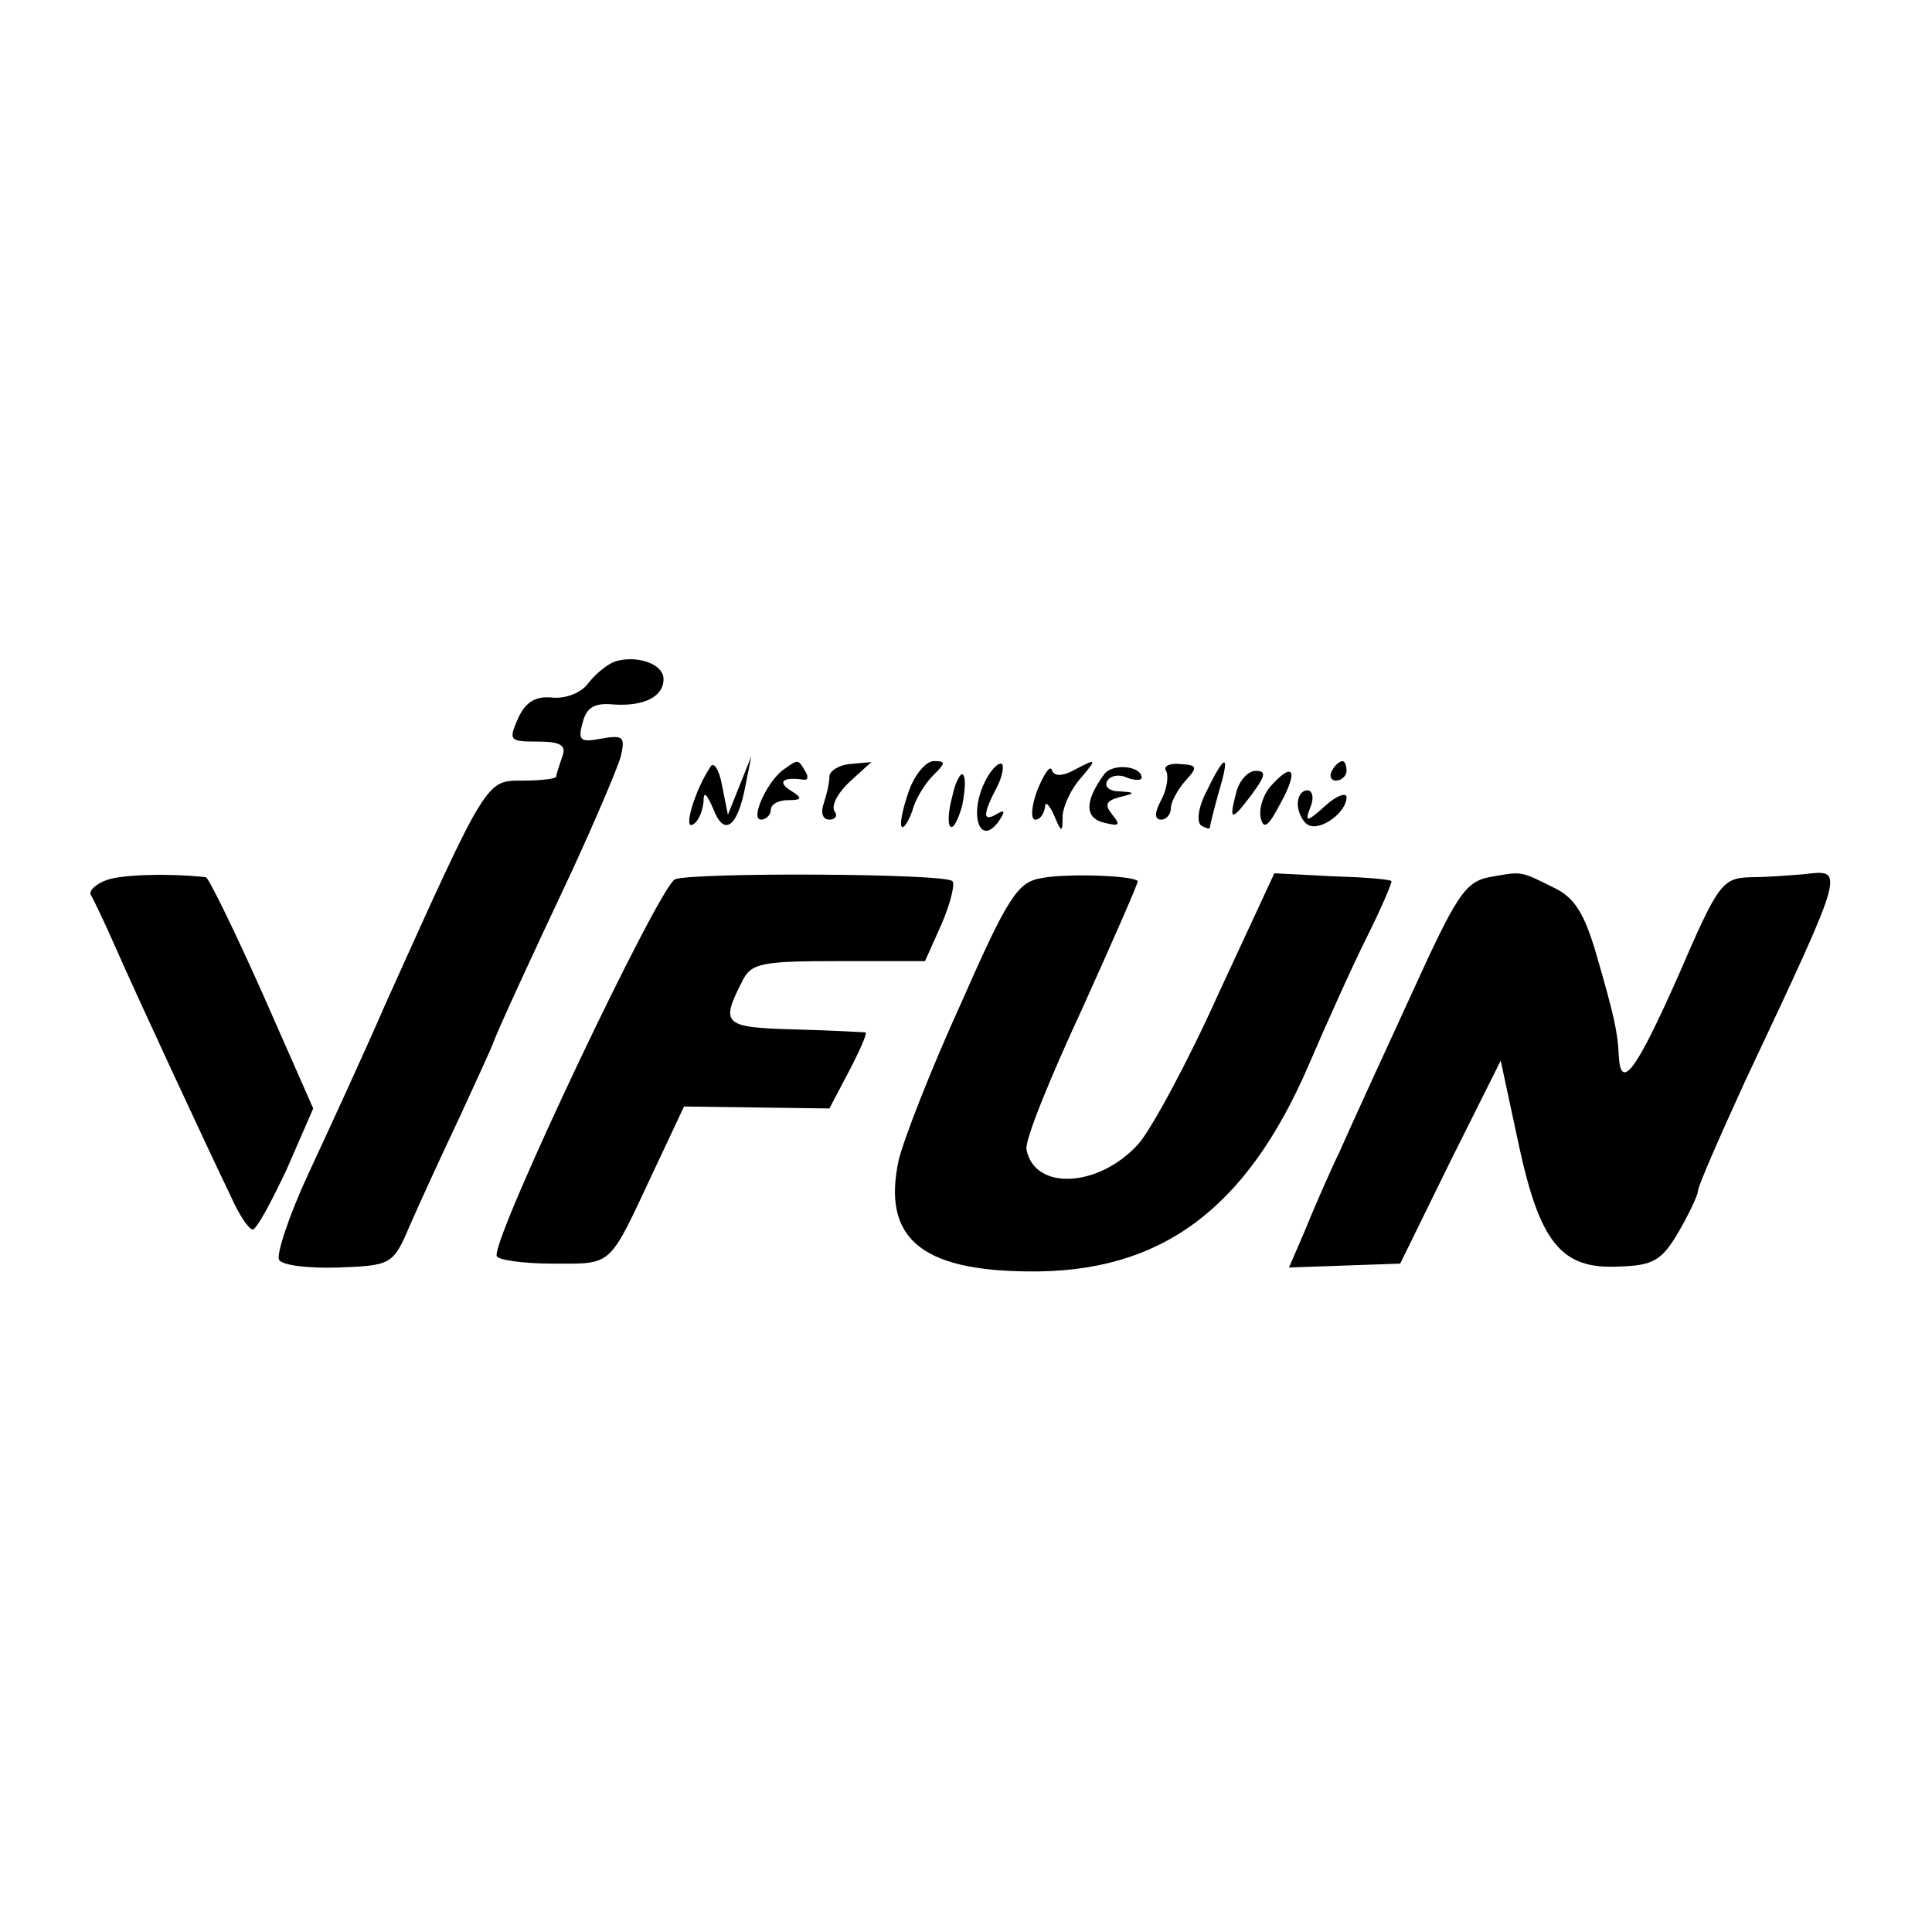
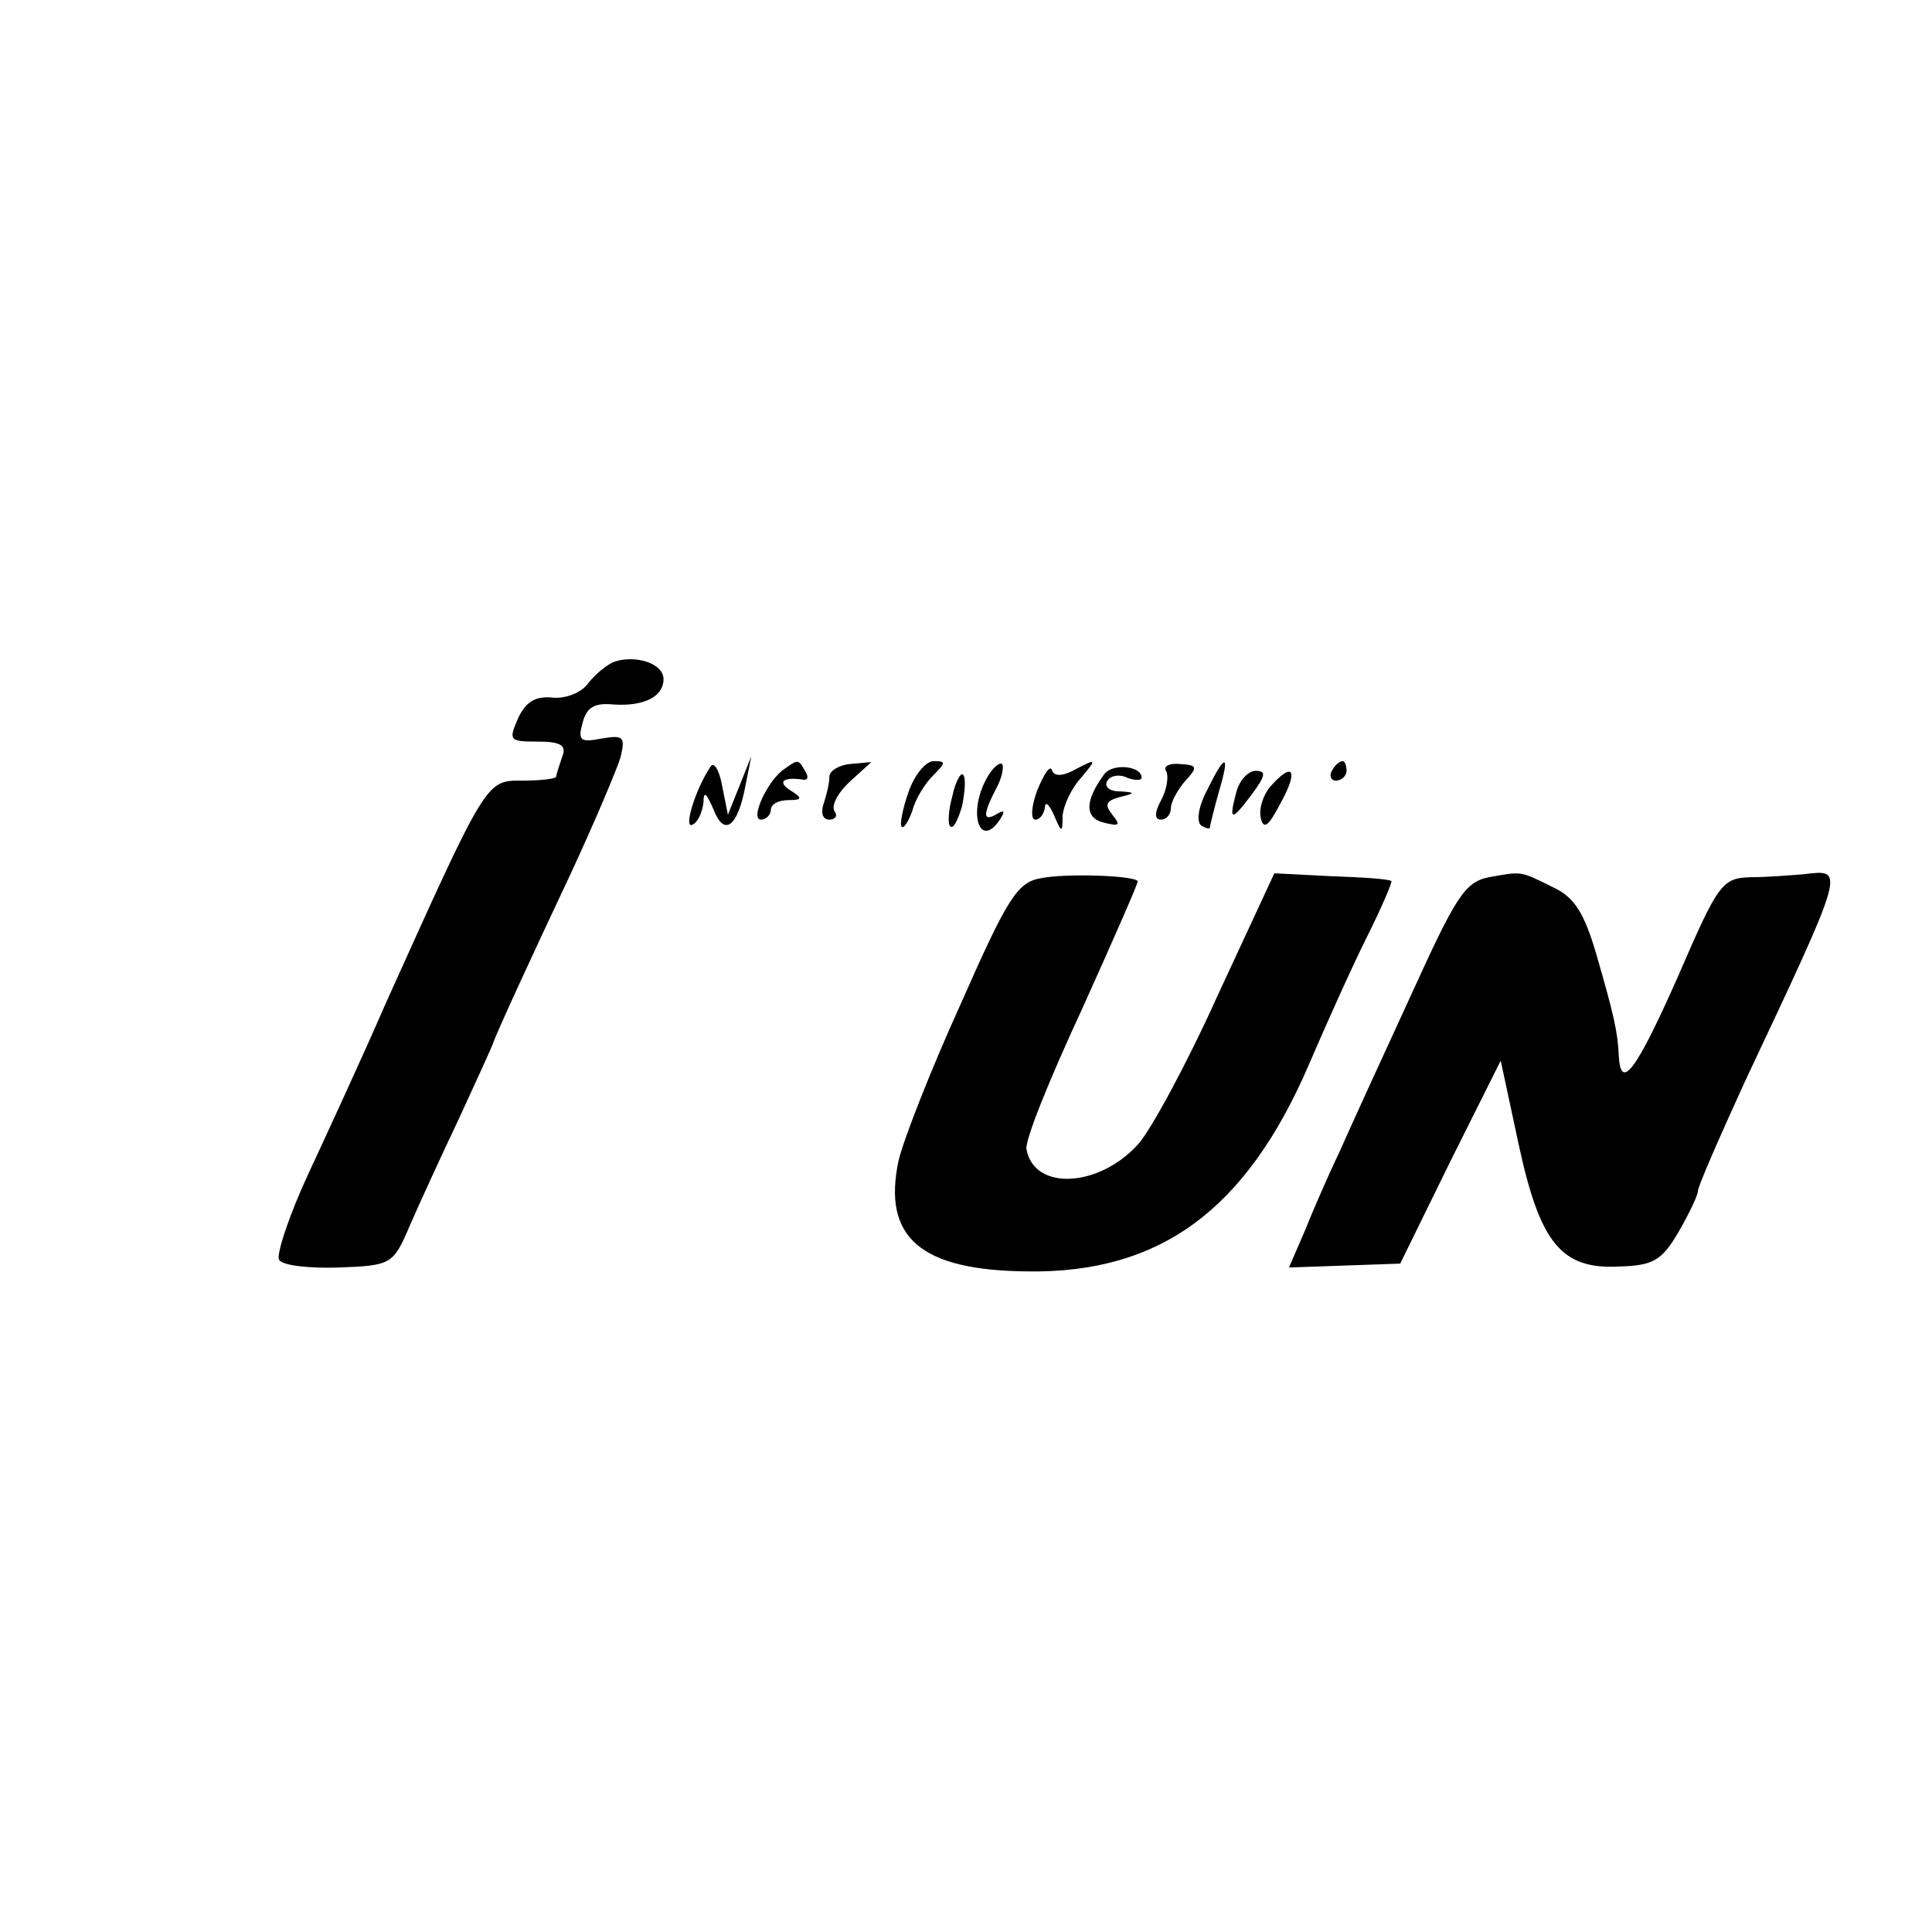
<svg xmlns="http://www.w3.org/2000/svg" version="1.0" width="198pt" height="198pt" viewBox="0 0 198 198" preserveAspectRatio="xMidYMid meet">
  <g transform="translate(0,198) scale(0.1,-0.1)" fill="#000000" stroke="none">
    <path d="M630 1302 c-8 -3 -20 -13 -27 -22 -7 -10 -23 -16 -36 -15 -18 2 -28 -4 -36 -21 -10 -23 -9 -24 20 -24 24 0 30 -4 25 -16 -3 -9 -6 -18 -6 -20 0 -2 -15 -4 -34 -4 -38 0 -36 4 -141 -229 -23 -53 -59 -131 -79 -174 -20 -43 -33 -83 -30 -88 3 -6 31 -9 61 -8 54 2 56 3 73 43 10 23 33 73 51 111 18 39 33 72 34 75 4 12 40 90 81 177 24 52 46 104 50 117 5 21 3 23 -20 19 -21 -4 -24 -2 -19 16 4 16 12 21 32 19 31 -2 51 8 51 26 0 16 -28 25 -50 18z" />
    <path d="M728 1194 c-16 -24 -28 -65 -18 -59 6 3 10 14 11 23 0 12 3 9 10 -7 11 -29 25 -19 33 24 l6 30 -12 -30 -12 -30 -6 30 c-3 17 -9 25 -12 19z" />
    <path d="M804 1192 c-17 -11 -36 -52 -24 -52 5 0 10 5 10 10 0 6 8 10 18 10 14 0 15 2 2 10 -14 9 -7 14 13 11 5 -1 6 3 2 9 -7 12 -7 12 -21 2z" />
    <path d="M850 1184 c0 -7 -3 -19 -6 -28 -3 -9 -1 -16 6 -16 6 0 9 4 5 9 -3 6 4 19 16 30 l22 20 -22 -2 c-11 -1 -21 -7 -21 -13z" />
    <path d="M931 1168 c-6 -17 -9 -33 -7 -35 2 -3 7 5 11 16 3 12 13 28 21 36 13 13 14 15 1 15 -8 0 -20 -14 -26 -32z" />
    <path d="M1011 1182 c-20 -37 -6 -74 15 -40 4 7 3 8 -4 4 -15 -9 -15 -1 -1 26 6 11 8 22 6 25 -3 2 -10 -4 -16 -15z" />
    <path d="M1063 1170 c-6 -16 -7 -30 -2 -30 5 0 9 6 10 13 0 6 4 3 9 -8 8 -19 9 -19 9 -1 1 11 9 28 19 39 16 19 16 20 -5 9 -14 -8 -23 -8 -25 -1 -2 5 -8 -4 -15 -21z" />
    <path d="M1132 1187 c-20 -27 -21 -45 -1 -50 16 -4 18 -3 9 8 -8 10 -7 14 7 18 17 4 17 5 0 6 -10 0 -16 5 -12 11 3 5 12 7 20 3 8 -3 15 -3 15 0 0 12 -29 15 -38 4z" />
    <path d="M1195 1190 c3 -5 1 -19 -5 -30 -7 -13 -7 -20 0 -20 5 0 10 5 10 12 0 6 7 19 15 28 13 14 12 16 -6 17 -10 1 -17 -2 -14 -7z" />
    <path d="M1237 1170 c-9 -17 -11 -32 -6 -36 5 -3 9 -4 9 -2 0 2 4 18 9 36 12 40 7 41 -12 2z" />
    <path d="M1365 1190 c-3 -5 -1 -10 4 -10 6 0 11 5 11 10 0 6 -2 10 -4 10 -3 0 -8 -4 -11 -10z" />
    <path d="M976 1164 c-4 -14 -5 -29 -2 -31 3 -3 8 7 12 21 3 15 4 29 1 32 -2 3 -8 -7 -11 -22z" />
    <path d="M1267 1168 c-8 -30 -5 -30 16 -2 14 19 15 24 4 24 -8 0 -17 -10 -20 -22z" />
    <path d="M1302 1174 c-7 -8 -12 -22 -10 -32 3 -13 8 -9 21 16 18 33 12 42 -11 16z" />
-     <path d="M1330 1156 c0 -8 5 -18 10 -21 12 -8 40 12 40 28 0 5 -10 2 -22 -9 -19 -17 -21 -17 -15 -1 4 9 2 17 -3 17 -6 0 -10 -6 -10 -14z" />
-     <path d="M109 1078 c-11 -4 -18 -11 -16 -15 3 -5 14 -28 25 -53 21 -48 93 -203 119 -257 8 -18 18 -33 22 -33 4 0 19 28 35 62 l27 62 -52 118 c-29 65 -55 118 -58 119 -36 4 -86 3 -102 -3z" />
-     <path d="M692 1079 c-16 -6 -187 -366 -183 -386 0 -4 26 -8 57 -8 63 0 57 -5 104 95 l31 66 74 -1 75 -1 20 38 c11 21 19 39 17 40 -1 0 -33 2 -72 3 -74 2 -77 5 -54 50 9 18 20 20 98 20 l89 0 17 38 c9 21 14 41 11 44 -8 8 -263 9 -284 2z" />
-     <path d="M1067 1080 c-24 -4 -34 -19 -82 -128 -31 -68 -59 -140 -64 -161 -17 -79 22 -113 132 -114 136 -2 224 63 288 211 18 42 45 102 60 132 15 30 26 56 25 57 -2 2 -29 4 -61 5 l-59 3 -58 -125 c-31 -69 -68 -137 -81 -152 -40 -45 -107 -49 -115 -6 -2 9 24 73 57 144 32 71 58 130 57 131 -5 6 -75 8 -99 3z" />
+     <path d="M1067 1080 c-24 -4 -34 -19 -82 -128 -31 -68 -59 -140 -64 -161 -17 -79 22 -113 132 -114 136 -2 224 63 288 211 18 42 45 102 60 132 15 30 26 56 25 57 -2 2 -29 4 -61 5 l-59 3 -58 -125 c-31 -69 -68 -137 -81 -152 -40 -45 -107 -49 -115 -6 -2 9 24 73 57 144 32 71 58 130 57 131 -5 6 -75 8 -99 3" />
    <path d="M1526 1081 c-25 -5 -34 -20 -80 -121 -29 -63 -62 -135 -73 -160 -12 -25 -28 -62 -36 -82 l-16 -37 57 2 57 2 51 104 52 104 18 -84 c22 -103 44 -130 103 -127 35 1 44 6 61 35 11 19 20 38 20 42 0 5 22 55 48 112 105 223 103 218 60 213 -13 -1 -37 -3 -54 -3 -29 -1 -33 -6 -74 -101 -43 -97 -59 -119 -61 -82 -1 24 -5 42 -23 104 -12 41 -22 58 -43 68 -36 18 -33 17 -67 11z" />
  </g>
</svg>